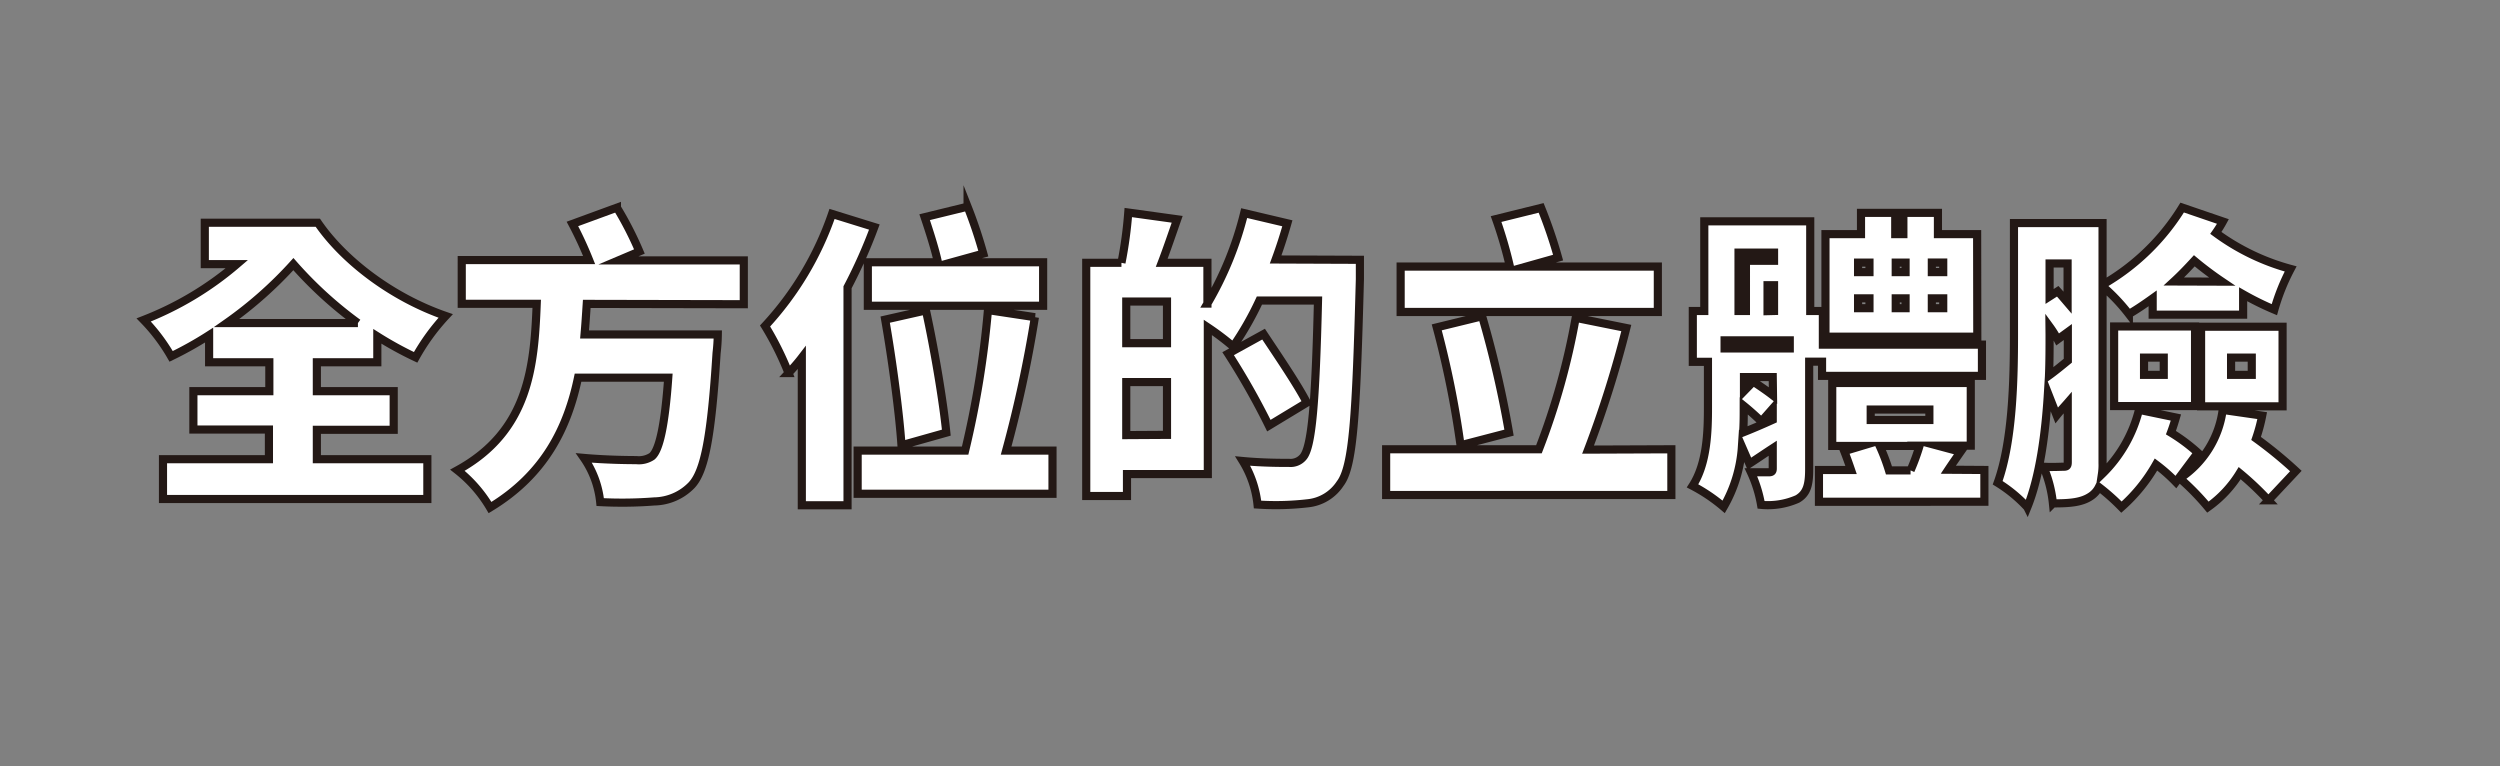
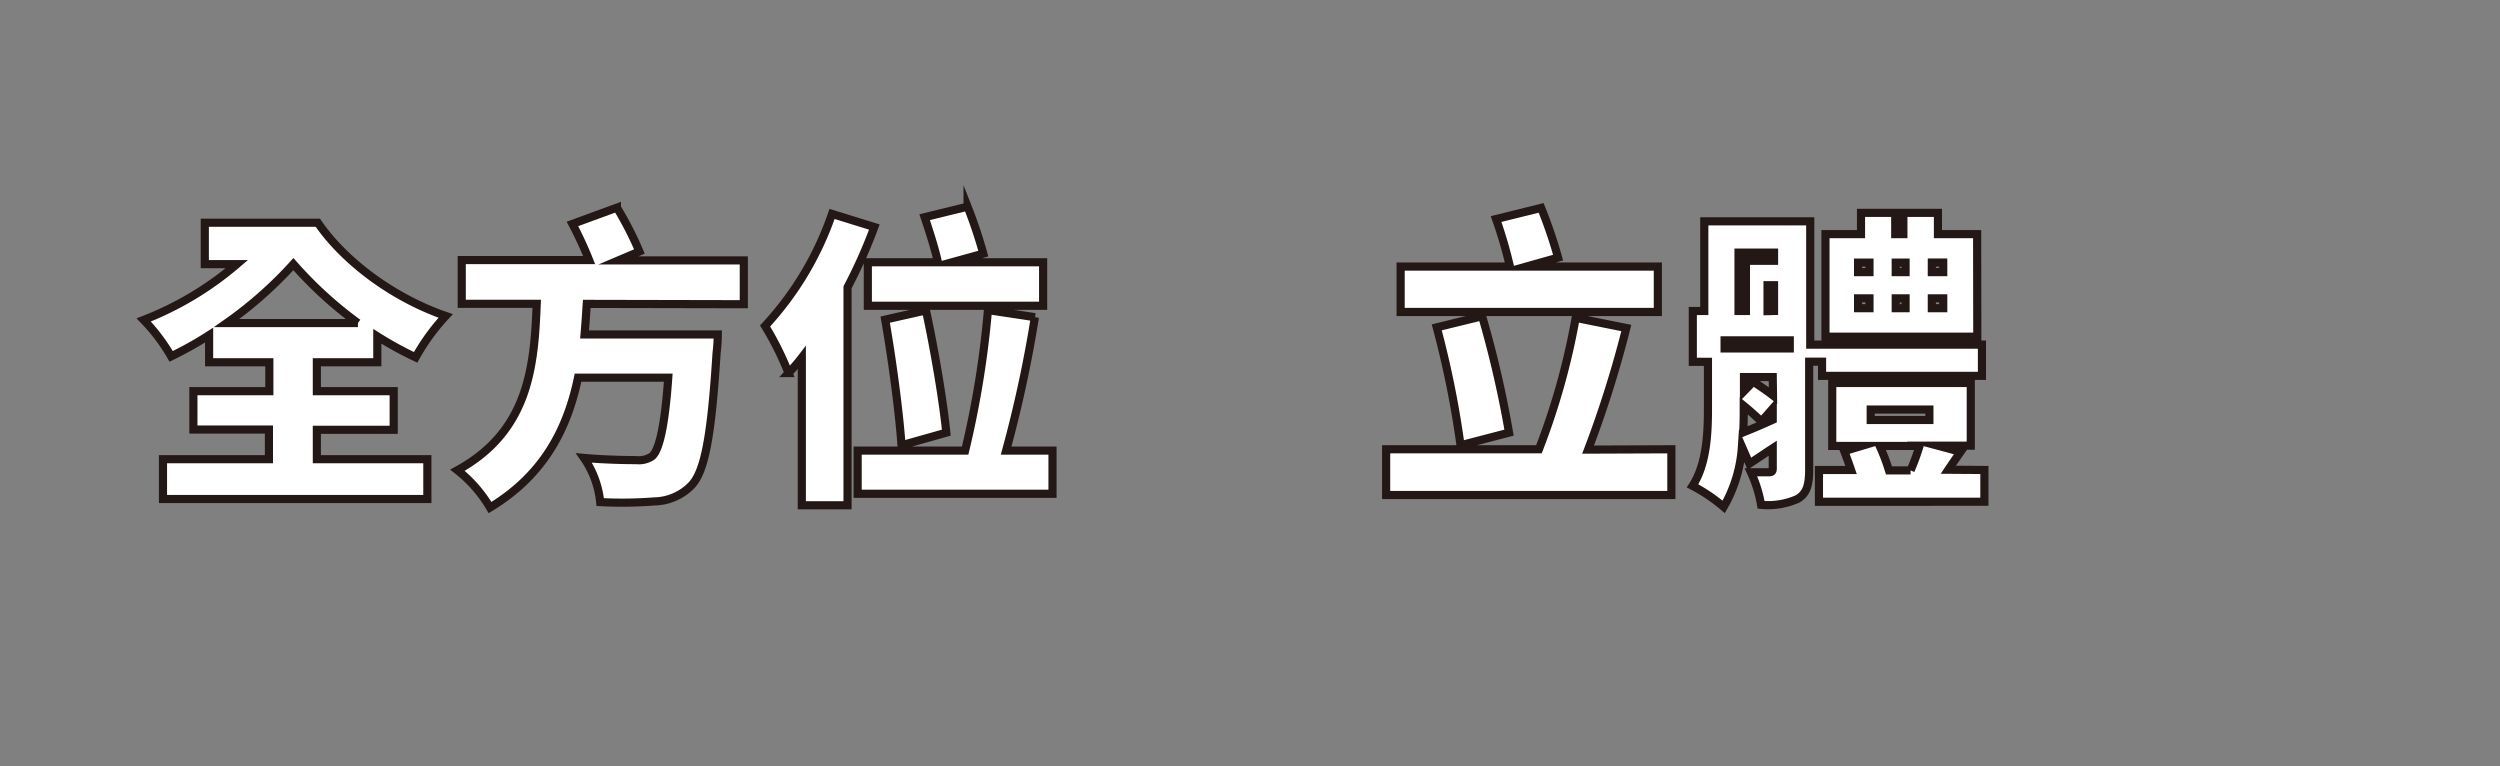
<svg xmlns="http://www.w3.org/2000/svg" id="圖層_1" data-name="圖層 1" viewBox="0 0 306.77 94">
  <rect x="0" y="0" width="306.77" height="94" fill="#808080" stroke="none" />
  <defs>
    <style>.cls-1{fill:#fff;stroke:#231815;stroke-miterlimit:10;}</style>
  </defs>
  <path class="cls-1" d="M38.88,56.35H52.44v4.88H20V56.35h13V52.71H23.73V48h9.32V44.45H25.66V41.12A44.84,44.84,0,0,1,21,43.73a22.42,22.42,0,0,0-3.37-4.47,39.58,39.58,0,0,0,11.44-6.85H25.13V27.33H39c3.11,4.55,9,9.13,15.69,11.44A26.11,26.11,0,0,0,51,43.85a43.7,43.7,0,0,1-4.7-2.58v3.18H38.88V48h9.43v4.74H38.88ZM36,32.41a49.15,49.15,0,0,1-8.18,7.23h16.1A48.85,48.85,0,0,1,36,32.41Z" />
  <path class="cls-1" d="M72,37.29c-.08,1.25-.16,2.5-.27,3.75H88.08a22.17,22.17,0,0,1-.15,2.28c-.64,10.15-1.44,14.47-3.06,16.21a6.53,6.53,0,0,1-4.59,2,51.39,51.39,0,0,1-6.63.08,11.51,11.51,0,0,0-2-5.42c2.57.23,5.22.27,6.43.27A2.9,2.9,0,0,0,80,56c.91-.76,1.59-3.83,2-9.66H70.93c-1.29,6.17-4.1,11.89-10.8,15.94a16.49,16.49,0,0,0-4-4.58c8.78-4.81,9.43-12.77,9.73-20.42h-9.2V31.91H72.29a45.52,45.52,0,0,0-2.05-4.43l5.46-2a41.78,41.78,0,0,1,2.76,5.38l-2.57,1.09H91.27v5.38Z" />
  <path class="cls-1" d="M107.29,27.86A62.69,62.69,0,0,1,104,35.25V62H98.39V43.88c-.53.69-1.1,1.33-1.63,1.9A37.21,37.21,0,0,0,93.88,40a38.68,38.68,0,0,0,8.22-13.75Zm21.86,27.43v5.3H105.24v-5.3h13.19a116.85,116.85,0,0,0,2.8-17.24l5.76.87a154.74,154.74,0,0,1-3.53,16.37ZM115.09,32.18c-.34-1.59-1.06-3.83-1.63-5.53l5.27-1.29a58.14,58.14,0,0,1,1.93,5.76l-3.83,1.06H128v5.34H106.49V32.18Zm-4.47,22.46c-.26-3.94-1.13-10.42-2-15.42l5-1.13c1.06,4.85,2.12,11.17,2.5,15Z" />
-   <path class="cls-1" d="M166.87,31.88s0,1.74,0,2.38c-.45,16.86-.83,23-2.42,25.08a5.38,5.38,0,0,1-4,2.42,33.94,33.94,0,0,1-6.14.15,12.69,12.69,0,0,0-1.82-5.34c2.43.23,4.7.23,5.72.23a2,2,0,0,0,1.67-.68c1.1-1.18,1.55-6.74,1.85-19.24h-7.19a38.65,38.65,0,0,1-3.22,5.64,33.19,33.19,0,0,0-3.11-2.35v18h-9.92v2.69h-5V32.25h4.32a52.12,52.12,0,0,0,.84-6.17l6,.83c-.65,1.86-1.29,3.75-1.9,5.34h5.61v5a41.39,41.39,0,0,0,4.51-11.1l5.3,1.25c-.42,1.48-.91,3-1.44,4.44ZM143.2,37h-5v5.11h5Zm0,16.36V46.88h-5v6.51Zm12.5-1.13a88.84,88.84,0,0,0-5-8.83L155.05,41c1.71,2.58,4.17,6.18,5.31,8.41Z" />
  <path class="cls-1" d="M205.09,55.13v5.61h-35V55.13h18.75A86.42,86.42,0,0,0,193.35,39l6.21,1.25a133.13,133.13,0,0,1-4.69,14.92Zm-1.66-16.85H171.87V32.71h13.41a53.47,53.47,0,0,0-1.7-5.83l5.53-1.37a58.15,58.15,0,0,1,2.08,6.1l-3.9,1.1h16.14ZM179.22,54.64a117.76,117.76,0,0,0-2.92-14.47l5.57-1.36a130.44,130.44,0,0,1,3.3,14.28Z" />
-   <path class="cls-1" d="M222,44.38V57.6c0,1.85-.26,2.95-1.44,3.63a9,9,0,0,1-4.46.72,15.79,15.79,0,0,0-1.25-4c.87,0,1.89,0,2.23,0s.45-.12.45-.46V55c-1,.65-1.93,1.29-2.87,1.9l-.91-2.09a17,17,0,0,1-2.24,7.39,20.64,20.64,0,0,0-3.82-2.58c1.78-2.76,1.89-6.63,1.89-9.62v-5.6h-1.86V38.16h1.41v-11h13v11h1.55v4.13H243.2v3.83H223.58V44.38Zm-2.38-2.62h-8v1h8Zm-6.29-3.6h.91V32h3.45V31h-4.36Zm.64,11.9c0,.95,0,1.93-.07,3,1.06-.42,2.31-.95,3.63-1.55V50.13l-1.4,1.59c-.49-.49-1.32-1.25-2.16-1.93Zm3.56-3.79H214V48l1.14-1.17c.8.53,1.7,1.14,2.42,1.7Zm.16-8.11V35h-.8v3.18ZM243.5,57.67v3.9H223.2v-3.9h3.94c-.27-.79-.57-1.63-.84-2.31l2.13-.64h-3.6V47h17v7.69h-4.05l2.8.75c-.53.76-1.06,1.52-1.51,2.2Zm-.87-16.36H224V28.73h4.36V26.12h4.2v2.61h1V26.12h4.24v2.61h4.81ZM228,33.39h1.4V32.22H228Zm0,4.43h1.4V36.61H228Zm1.55,13.72h7.2V50.25h-7.2Zm1.1,3.18a24.22,24.22,0,0,1,1.14,3h2.65a26.12,26.12,0,0,0,1.1-3Zm3.18-21.33V32.22h-1.21v1.17Zm-1.21,3.22v1.21h1.21V36.61Zm5.83-4.39h-1.4v1.17h1.4Zm0,4.39h-1.4v1.21h1.4Z" />
-   <path class="cls-1" d="M267,51.23c-.19.65-.38,1.25-.61,1.86a21.56,21.56,0,0,1,3.3,2.46L267,59.15A20.15,20.15,0,0,0,264.56,57a20.47,20.47,0,0,1-4.24,5.23,25.67,25.67,0,0,0-2.77-2.46,2.9,2.9,0,0,1-.94,1.09c-1.14.8-2.62.91-4.7.91a15.27,15.27,0,0,0-1.17-4.5c1,.07,2.12,0,2.5,0s.49-.11.49-.57V49.41c-.46.53-.91,1-1.36,1.56l-1.07-2.73c-.3,4.92-1,10.23-2.53,14a17.44,17.44,0,0,0-3.64-3c1.86-5.15,2-12.73,2-18.22V27.37H258v7.57a27.61,27.61,0,0,0,9.77-9.47l5,1.71a14.26,14.26,0,0,1-.87,1.4A27.67,27.67,0,0,0,281.08,33a25.63,25.63,0,0,0-2,5,35.71,35.71,0,0,1-3.83-1.89v2.5H264.15v-2c-.95.68-1.94,1.36-2.92,1.93A23,23,0,0,0,258,35.13V56.8a7.55,7.55,0,0,1-.08,1.4,16.62,16.62,0,0,0,4.55-7.91Zm-15.5-10.15c0,1.52,0,3.22-.07,5,.68-.49,1.48-1.14,2.31-1.82V40.74l-1.25.91a13.31,13.31,0,0,0-1-1.59Zm0-8.75v4.05l1-.64c.38.42.79.91,1.21,1.4V32.33Zm7.92,7.73h9.93v9.77h-9.93ZM263.09,46h2.42V43.88h-2.42Zm9.58-11.44A41.37,41.37,0,0,1,269.26,32c-.8.87-1.63,1.74-2.5,2.54ZM277.59,51a20.81,20.81,0,0,1-.75,2.8,52.81,52.81,0,0,1,4.88,4l-3.37,3.59a36.1,36.1,0,0,0-3.52-3.33,14.14,14.14,0,0,1-3.9,4.17,30.94,30.94,0,0,0-3.45-3.53,11.9,11.9,0,0,0,5.26-8.4Zm-7.5-10.91h10v9.77h-10ZM273.77,46h2.54V43.88h-2.54Z" />
+   <path class="cls-1" d="M222,44.38V57.6c0,1.85-.26,2.95-1.44,3.63a9,9,0,0,1-4.46.72,15.79,15.79,0,0,0-1.25-4c.87,0,1.89,0,2.23,0s.45-.12.45-.46V55c-1,.65-1.93,1.29-2.87,1.9l-.91-2.09a17,17,0,0,1-2.24,7.39,20.64,20.64,0,0,0-3.82-2.58c1.78-2.76,1.89-6.63,1.89-9.62v-5.6h-1.86V38.16h1.41v-11h13v11v4.13H243.2v3.83H223.58V44.38Zm-2.38-2.62h-8v1h8Zm-6.29-3.6h.91V32h3.45V31h-4.36Zm.64,11.9c0,.95,0,1.93-.07,3,1.06-.42,2.31-.95,3.63-1.55V50.13l-1.4,1.59c-.49-.49-1.32-1.25-2.16-1.93Zm3.56-3.79H214V48l1.14-1.17c.8.53,1.7,1.14,2.42,1.7Zm.16-8.11V35h-.8v3.18ZM243.5,57.67v3.9H223.2v-3.9h3.94c-.27-.79-.57-1.63-.84-2.31l2.13-.64h-3.6V47h17v7.69h-4.05l2.8.75c-.53.76-1.06,1.52-1.51,2.2Zm-.87-16.36H224V28.73h4.36V26.12h4.2v2.61h1V26.12h4.24v2.61h4.81ZM228,33.39h1.4V32.22H228Zm0,4.43h1.4V36.61H228Zm1.55,13.72h7.2V50.25h-7.2Zm1.1,3.18a24.22,24.22,0,0,1,1.14,3h2.65a26.12,26.12,0,0,0,1.1-3Zm3.18-21.33V32.22h-1.21v1.17Zm-1.21,3.22v1.21h1.21V36.61Zm5.83-4.39h-1.4v1.17h1.4Zm0,4.39h-1.4v1.21h1.4Z" />
</svg>